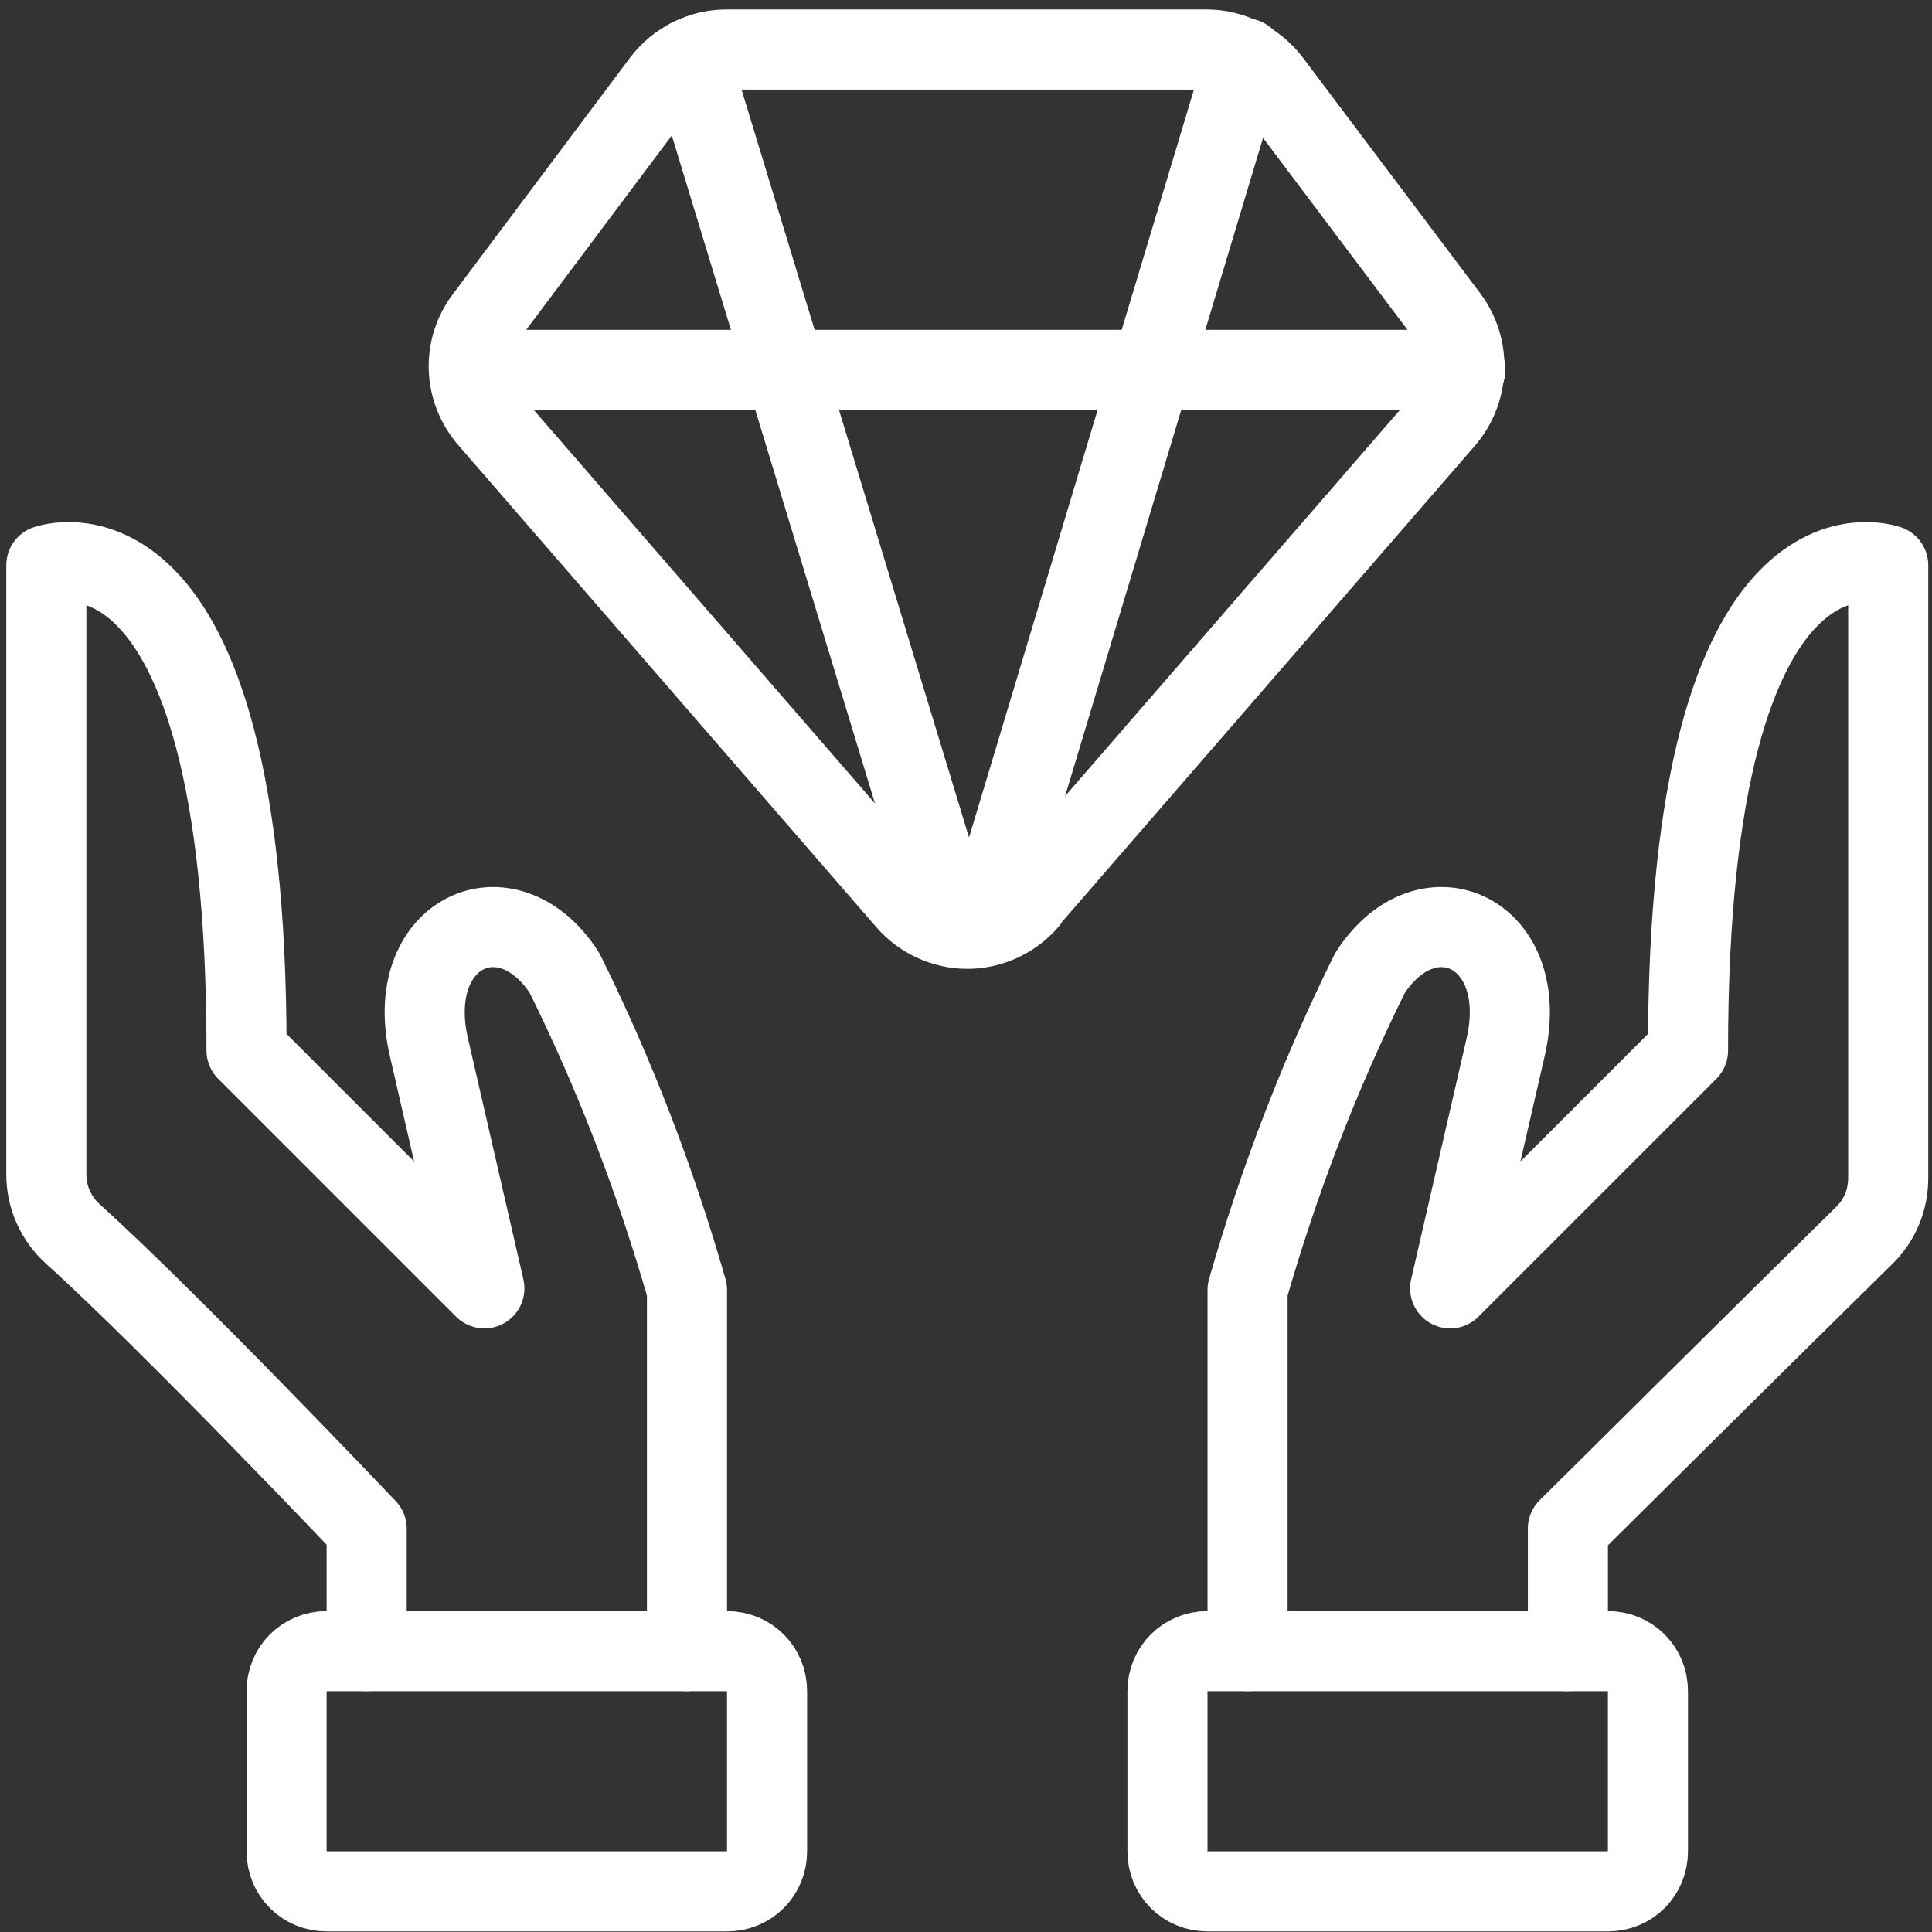
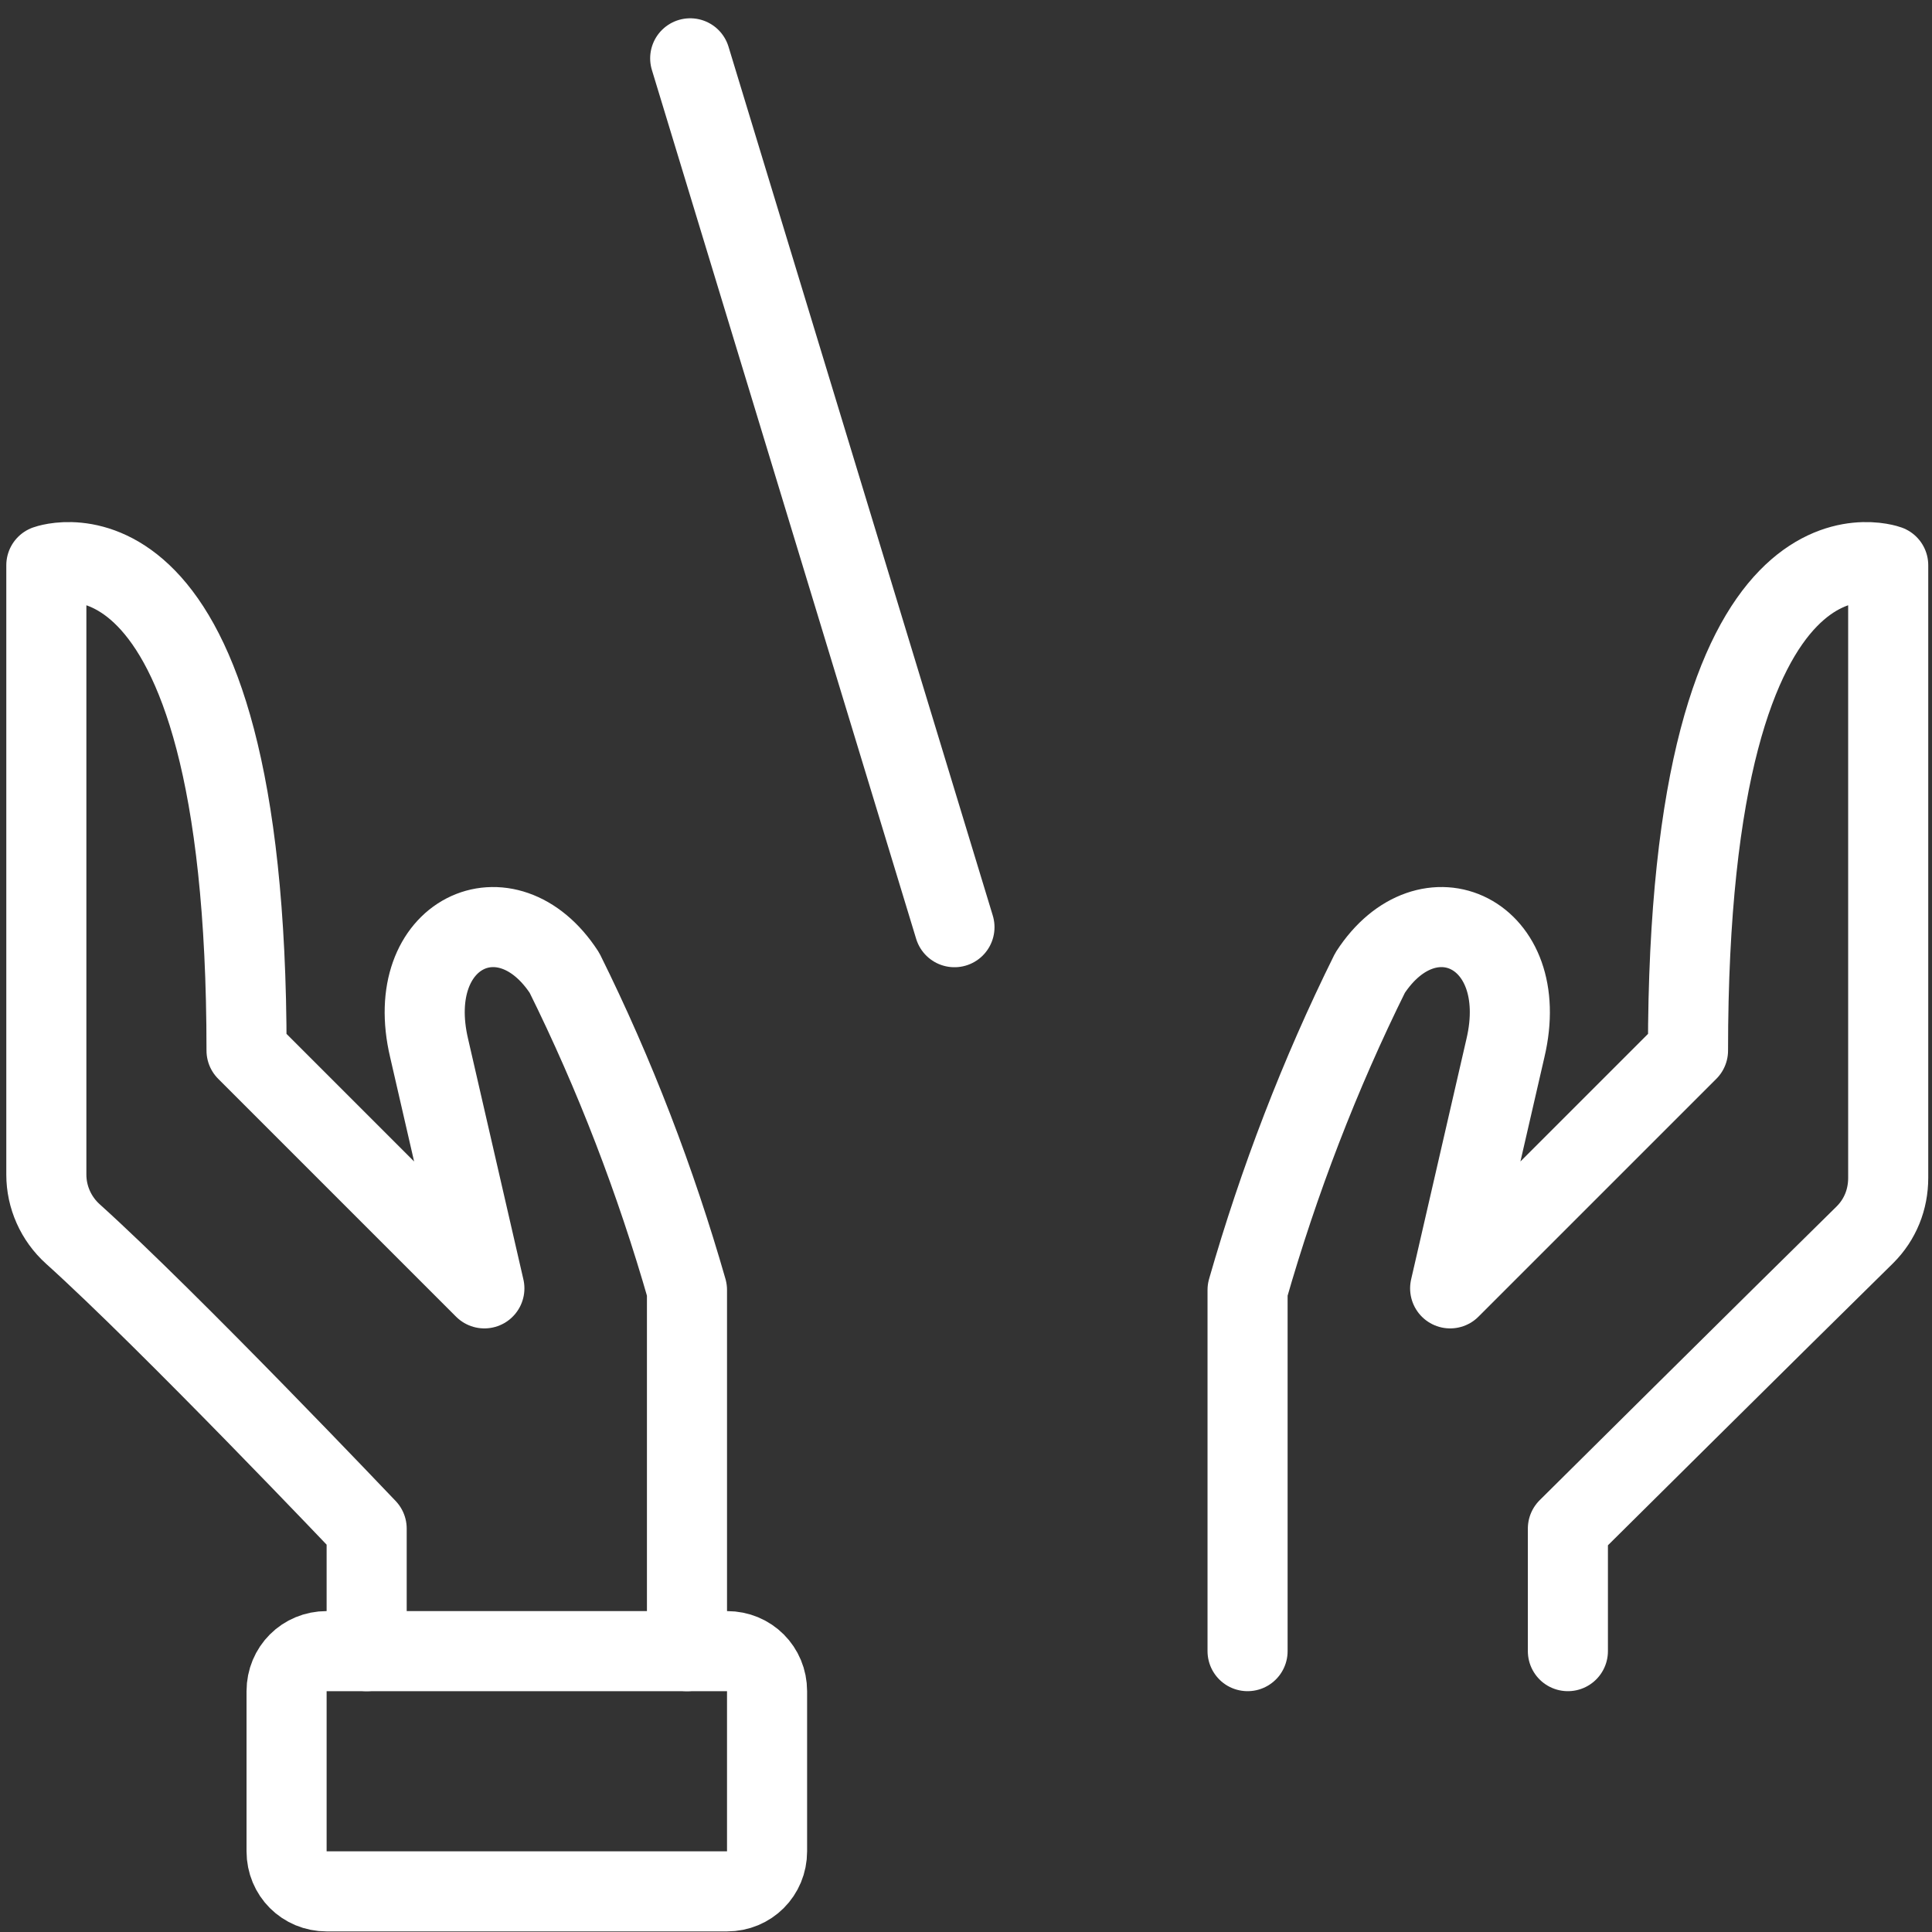
<svg xmlns="http://www.w3.org/2000/svg" width="69" height="69" viewBox="0 0 69 69" fill="none">
  <rect x="0" y="0" width="69" height="69" fill="#333333" stroke="none" />
-   <path d="M52.335 13.209H16.785" stroke="#FFFFFF" stroke-width="2.86" stroke-linecap="round" stroke-linejoin="round" />
-   <path d="M36.719 32.171C36.175 32.8 35.375 33.172 34.545 33.172C33.716 33.172 32.915 32.8 32.372 32.171L17.442 14.954C16.556 13.924 16.499 12.437 17.328 11.35L23.649 2.913C24.192 2.198 25.05 1.769 25.937 1.769H43.097C43.983 1.769 44.841 2.198 45.385 2.913L51.734 11.35C52.535 12.437 52.477 13.924 51.62 14.954L36.69 32.171H36.719Z" stroke="#FFFFFF" stroke-width="2.86" stroke-linecap="round" stroke-linejoin="round" />
-   <path d="M41.695 60.399C41.695 59.598 42.325 58.969 43.125 58.969H57.425C58.226 58.969 58.855 59.598 58.855 60.399V66.119C58.855 66.92 58.226 67.549 57.425 67.549H43.125C42.325 67.549 41.695 66.92 41.695 66.119V60.399Z" stroke="#FFFFFF" stroke-width="2.86" stroke-linecap="round" stroke-linejoin="round" />
  <path d="M55.996 58.969V54.593C55.996 54.593 63.432 47.214 66.606 44.097C67.15 43.553 67.436 42.839 67.436 42.066V20.187C67.436 20.187 60.286 17.585 60.286 37.519L51.791 46.013L53.765 37.433C54.737 33.315 50.991 31.57 48.931 34.745C47.13 38.377 45.671 42.181 44.556 46.07V58.969" stroke="#FFFFFF" stroke-width="2.86" stroke-linecap="round" stroke-linejoin="round" />
  <path d="M10.235 60.399C10.235 59.598 10.865 58.969 11.665 58.969H25.965C26.766 58.969 27.395 59.598 27.395 60.399V66.119C27.395 66.92 26.766 67.549 25.965 67.549H11.665C10.865 67.549 10.235 66.92 10.235 66.119V60.399Z" stroke="#FFFFFF" stroke-width="2.86" stroke-linecap="round" stroke-linejoin="round" />
  <path d="M13.095 58.969V54.593C13.095 54.593 6.06 47.186 2.599 44.068C1.998 43.525 1.655 42.753 1.655 41.952V20.187C1.655 20.187 8.805 17.585 8.805 37.519L17.299 46.013L15.326 37.433C14.354 33.315 18.1 31.57 20.16 34.745C21.961 38.377 23.42 42.181 24.535 46.07V58.969" stroke="#FFFFFF" stroke-width="2.86" stroke-linecap="round" stroke-linejoin="round" />
  <path d="M24.65 2.083L34.088 33.114" stroke="#FFFFFF" stroke-width="2.86" stroke-linecap="round" stroke-linejoin="round" />
-   <path d="M44.47 2.083L35.147 33.086" stroke="#FFFFFF" stroke-width="2.86" stroke-linecap="round" stroke-linejoin="round" />
</svg>